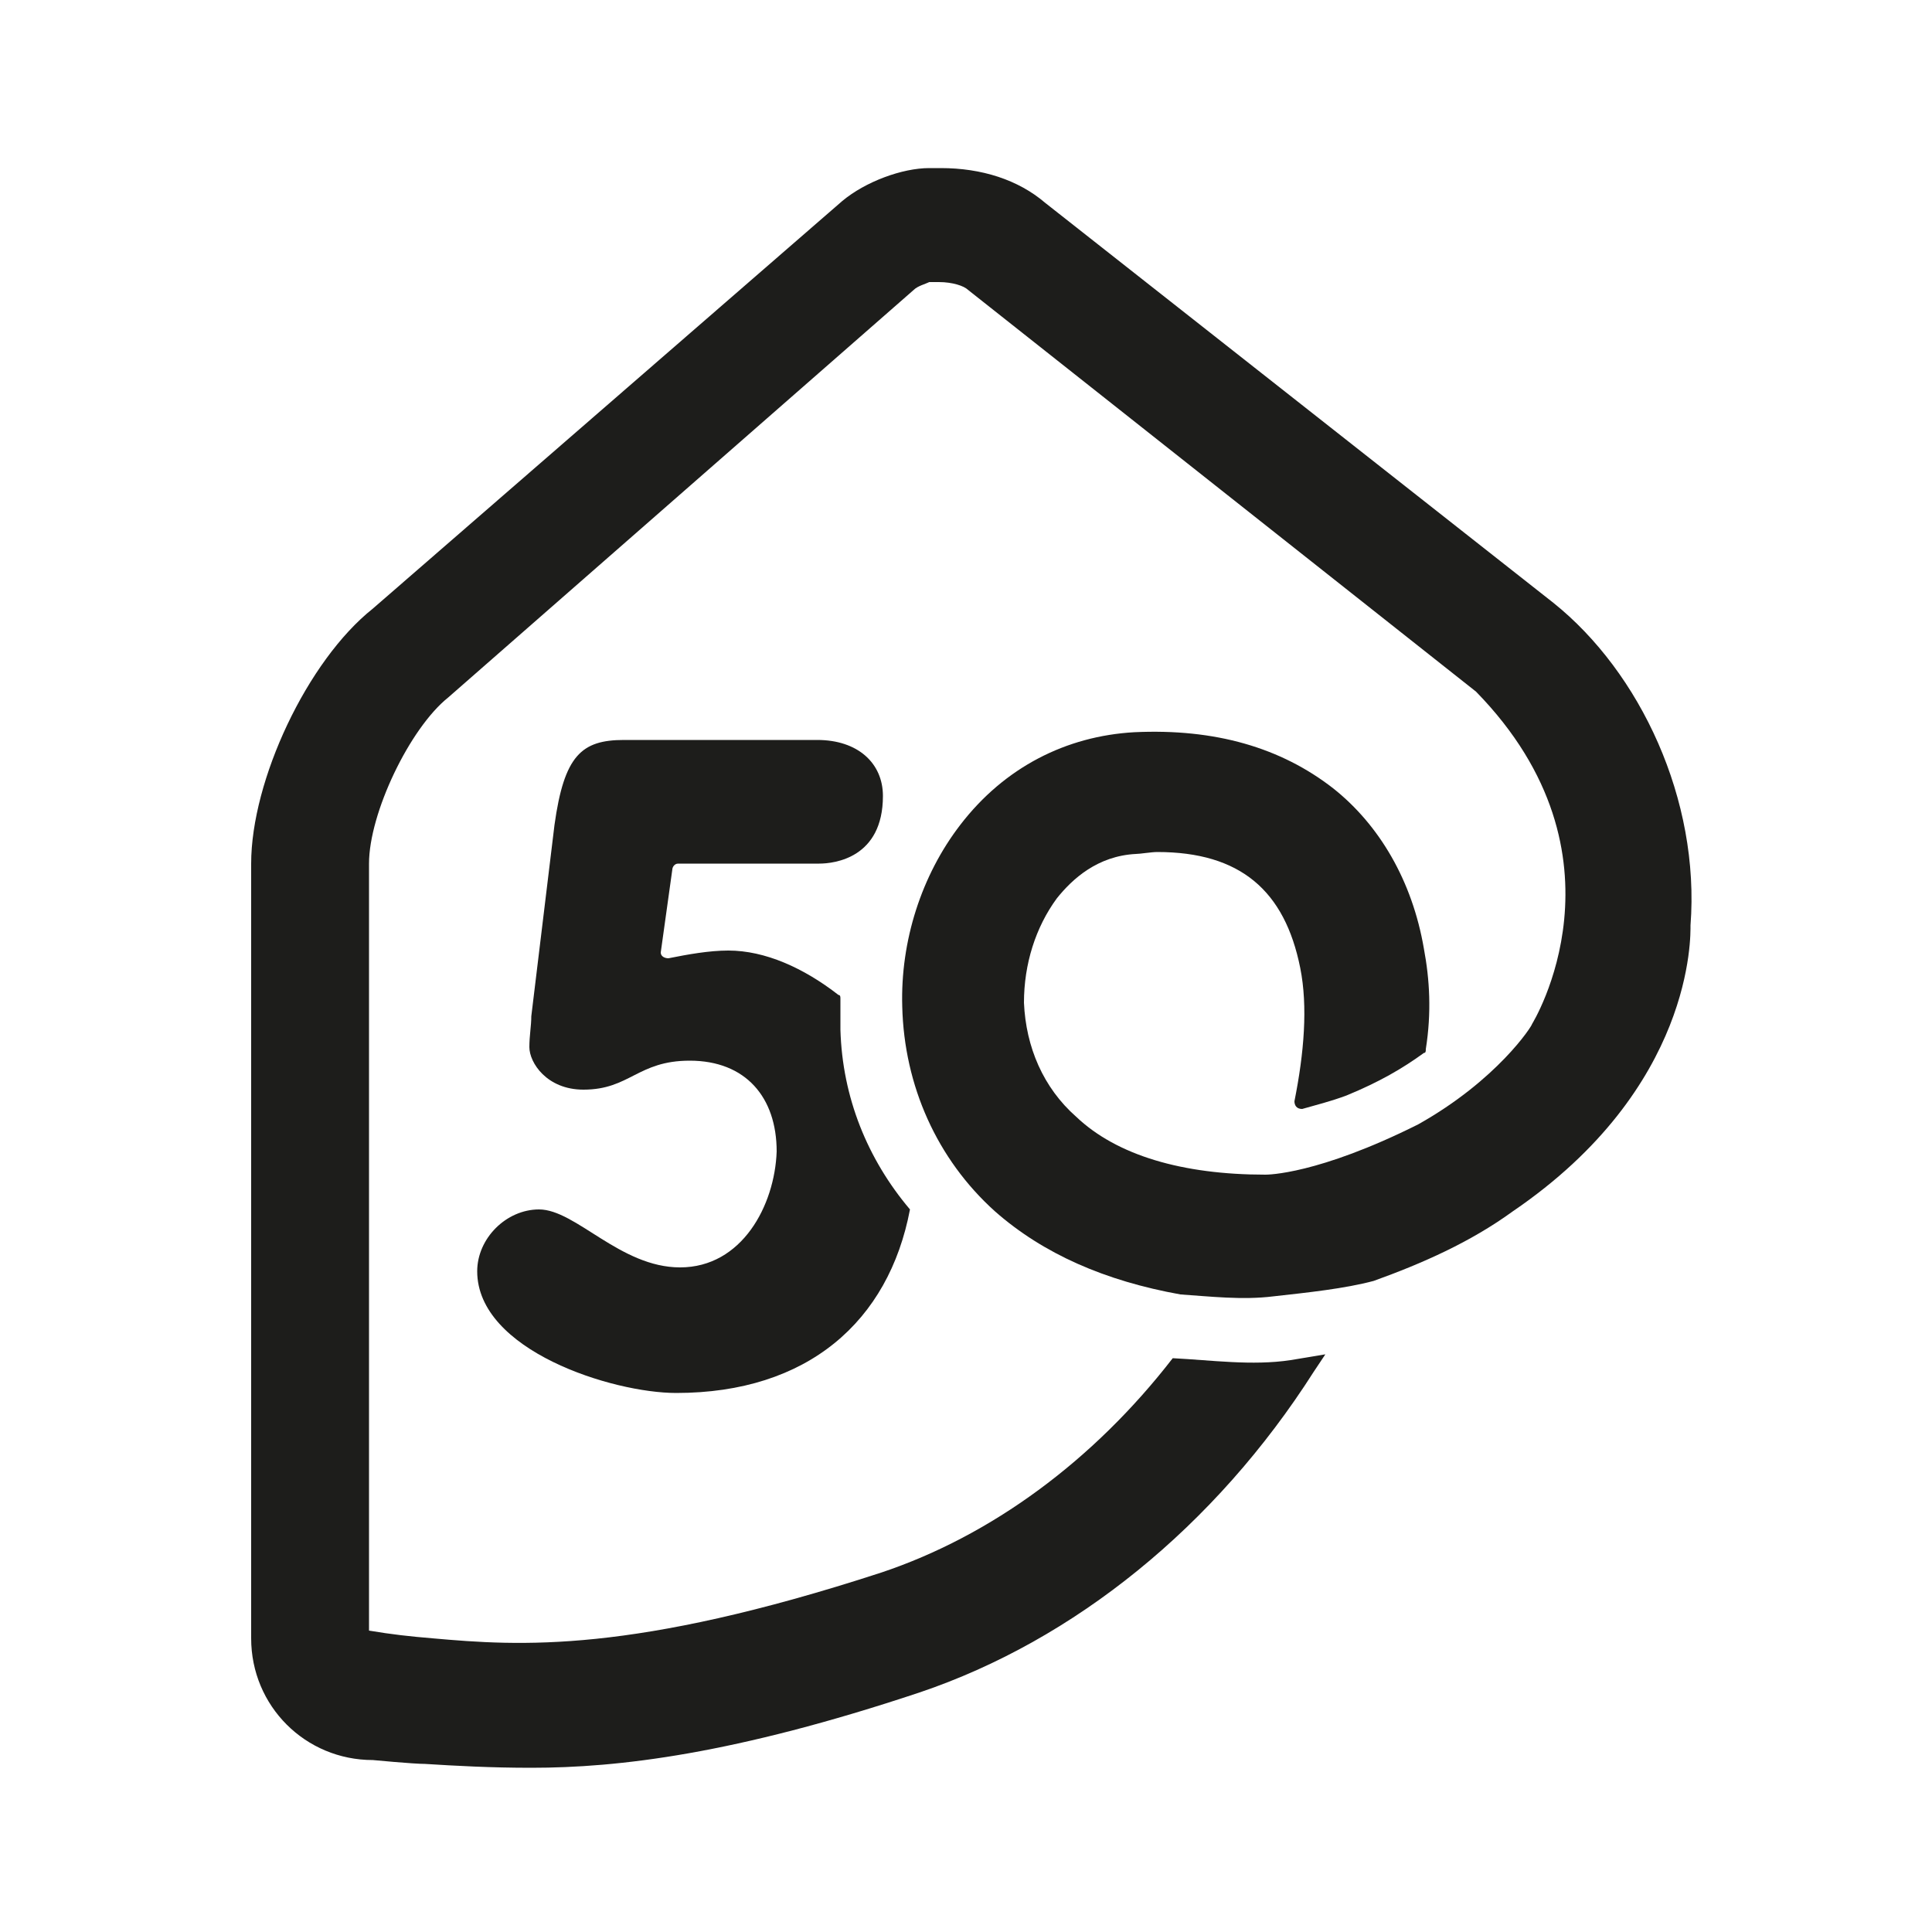
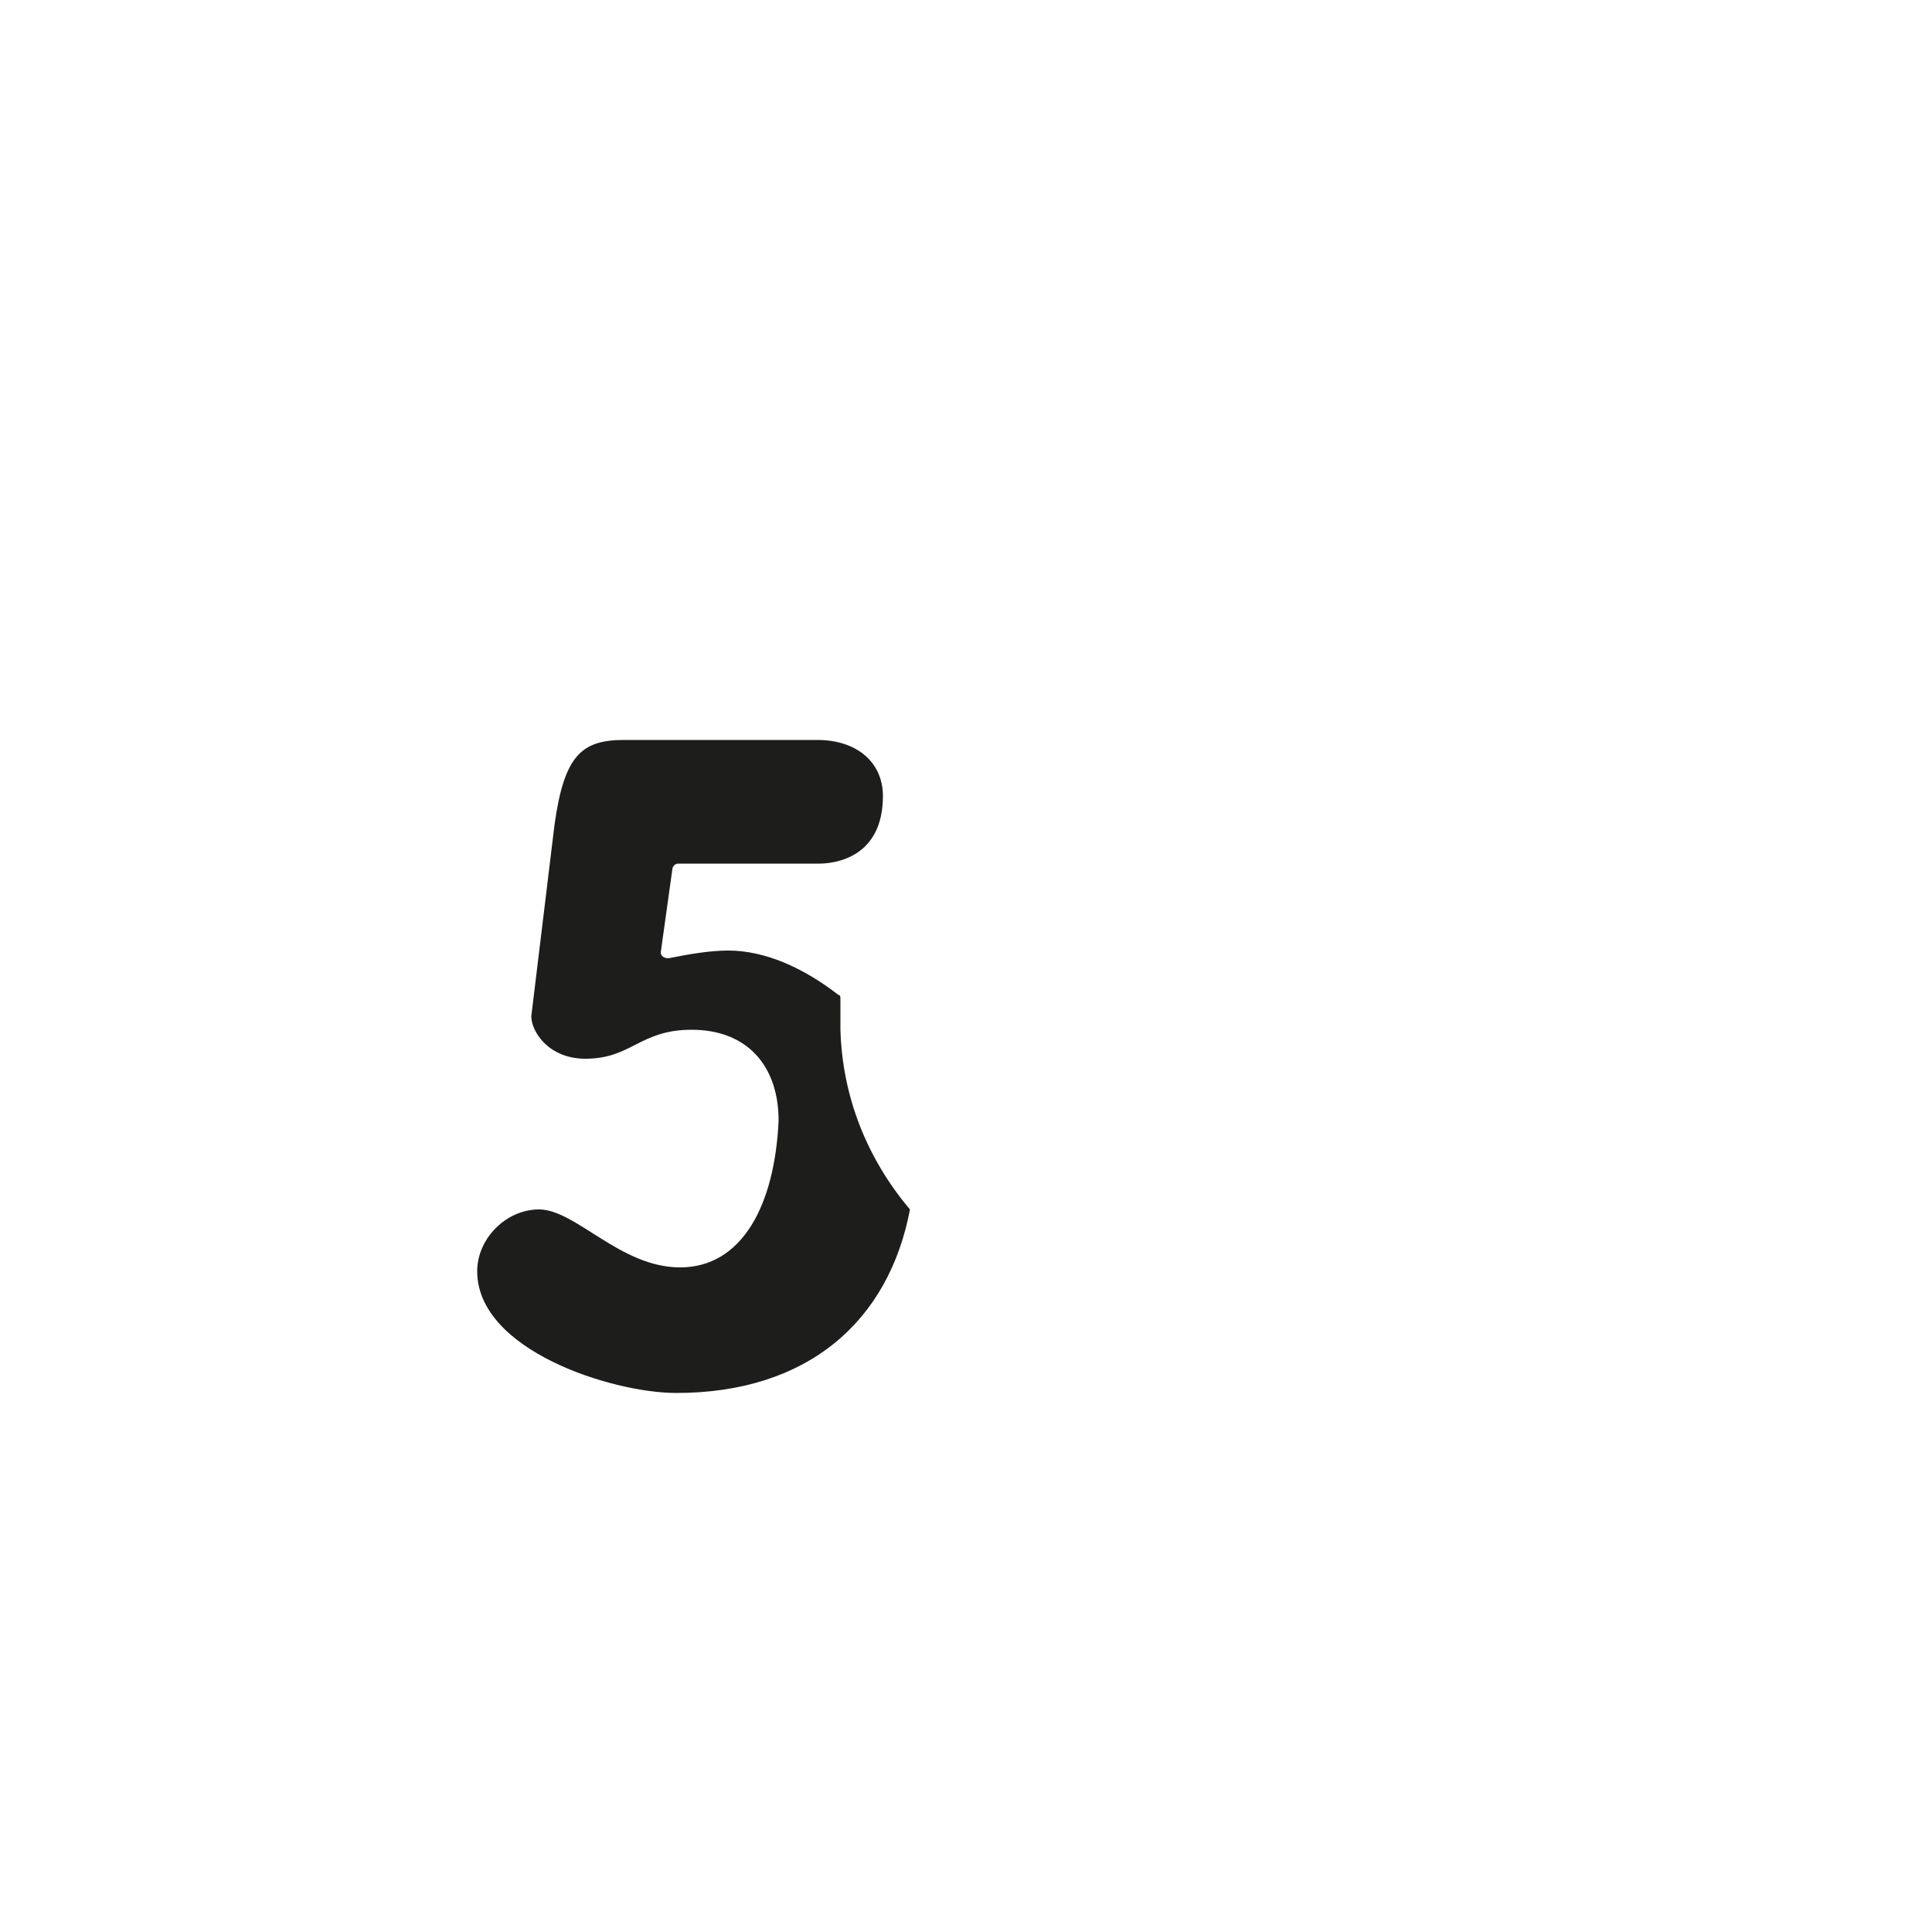
<svg xmlns="http://www.w3.org/2000/svg" xmlns:xlink="http://www.w3.org/1999/xlink" version="1.1" id="Laag_1" x="0px" y="0px" viewBox="0 0 100 100" style="enable-background:new 0 0 100 100;" xml:space="preserve">
  <style type="text/css"> .st0{clip-path:url(#SVGID_00000032633951944861492740000003958466918699686530_);fill:#1D1D1B;} </style>
  <g>
    <defs>
      <rect id="SVGID_1_" x="13" y="8.7" width="74.6" height="82.8" />
    </defs>
    <clipPath id="SVGID_00000011731655453344006500000002311860419261032851_">
      <use xlink:href="#SVGID_1_" style="overflow:visible;" />
    </clipPath>
-     <path style="clip-path:url(#SVGID_00000011731655453344006500000002311860419261032851_);fill:#1D1D1B;" d="M35.2,65.6 c-3.1,0-5.4-3-7.3-3c-1.7,0-3.2,1.5-3.2,3.2c0,4.1,7,6.3,10.3,6.3c6.8,0,11-3.7,12.1-9.5c-2.2-2.6-3.5-5.8-3.6-9.3 c0-0.4,0-0.9,0-1.3c0-0.1,0-0.2,0-0.3c0-0.1,0-0.2-0.1-0.2c-1.8-1.4-3.8-2.3-5.7-2.3c-1,0-2.1,0.2-3.1,0.4c-0.2,0-0.4-0.1-0.4-0.3 l0.6-4.3c0-0.1,0.1-0.3,0.3-0.3h7.3c0.8,0,3.3-0.3,3.3-3.5c0-1.7-1.3-2.9-3.4-2.9h-10c-2.2,0-3.1,0.8-3.6,4.4l-1.2,9.9 c0,0.5-0.1,1-0.1,1.6c0,0.8,0.9,2.2,2.8,2.2c2.4,0,2.8-1.5,5.5-1.5c2.9,0,4.5,1.9,4.5,4.7C40.1,62.4,38.4,65.6,35.2,65.6" />
-     <path style="clip-path:url(#SVGID_00000011731655453344006500000002311860419261032851_);fill:#1D1D1B;" d="M87.5,47.9 c0.5-6.5-2.6-13.1-7.1-16.7L54.1,10.5c-1.4-1.2-3.3-1.8-5.4-1.8c-0.1,0-0.2,0-0.3,0c-0.1,0-0.2,0-0.3,0c-1.4,0-3.3,0.7-4.5,1.7 L19.3,31.5c-3.4,2.7-6.3,8.9-6.3,13.2v40.1c0,3.5,2.8,6.3,6.3,6.3c0,0,2.1,0.2,2.7,0.2c1.6,0.1,3.4,0.2,5.5,0.2 c4.5,0,10.5-0.7,20.1-3.9C55.6,84.9,62.9,79,68,71c0.2-0.3,0.4-0.6,0.6-0.9c-0.6,0.1-1.2,0.2-1.8,0.3c-2,0.3-4.1,0-6.1-0.1 c-4.1,5.3-9.4,9.2-15.1,11.1c-12.9,4.2-18.7,3.8-23.2,3.4c-1.2-0.1-2.1-0.2-3.3-0.4V44.7c0-2.6,2.1-7,4.1-8.6L47.3,15 c0.2-0.2,0.6-0.3,0.8-0.4c0.1,0,0.2,0,0.2,0c0.1,0,0.2,0,0.3,0c0.7,0,1.3,0.2,1.5,0.4l26.3,20.8c8.3,8.5,2.9,17.2,2.9,17.2 c0,0.1-1.8,2.9-5.9,5.2c0,0,0,0,0,0c-5.2,2.6-7.8,2.6-7.9,2.6c-4.3,0-7.7-1-9.8-3c-1.7-1.5-2.6-3.6-2.7-5.9c0-2,0.6-3.9,1.7-5.4 c0.8-1,2.1-2.2,4.1-2.3c0.2,0,0.8-0.1,1.1-0.1c4.3,0,6.6,2,7.4,6c0.4,2,0.2,4.4-0.3,6.9c0,0.2,0.1,0.4,0.4,0.4 c0.7-0.2,1.5-0.4,2.3-0.7c1.7-0.7,2.9-1.4,4-2.2c0.1,0,0.1-0.1,0.1-0.2c0.3-1.9,0.2-3.6-0.1-5.2c-0.6-3.5-2.3-6.4-4.7-8.3 c-2.7-2.1-6.1-3.1-10.3-2.9c-3.5,0.2-6.7,1.8-9,4.8c-2,2.6-3.1,6-3,9.4c0.1,4.1,1.8,7.9,4.8,10.6c2.5,2.2,5.7,3.6,9.6,4.3 c1.5,0.1,3.2,0.3,4.8,0.1c1.8-0.2,3.7-0.4,5.2-0.8c2.5-0.9,5-2,7.2-3.6C87.7,56.3,87.5,48.4,87.5,47.9C87.5,48,87.5,48,87.5,47.9" />
+     <path style="clip-path:url(#SVGID_00000011731655453344006500000002311860419261032851_);fill:#1D1D1B;" d="M35.2,65.6 c-3.1,0-5.4-3-7.3-3c-1.7,0-3.2,1.5-3.2,3.2c0,4.1,7,6.3,10.3,6.3c6.8,0,11-3.7,12.1-9.5c-2.2-2.6-3.5-5.8-3.6-9.3 c0-0.4,0-0.9,0-1.3c0-0.1,0-0.2,0-0.3c0-0.1,0-0.2-0.1-0.2c-1.8-1.4-3.8-2.3-5.7-2.3c-1,0-2.1,0.2-3.1,0.4c-0.2,0-0.4-0.1-0.4-0.3 l0.6-4.3c0-0.1,0.1-0.3,0.3-0.3h7.3c0.8,0,3.3-0.3,3.3-3.5c0-1.7-1.3-2.9-3.4-2.9h-10c-2.2,0-3.1,0.8-3.6,4.4l-1.2,9.9 c0,0.8,0.9,2.2,2.8,2.2c2.4,0,2.8-1.5,5.5-1.5c2.9,0,4.5,1.9,4.5,4.7C40.1,62.4,38.4,65.6,35.2,65.6" />
  </g>
</svg>